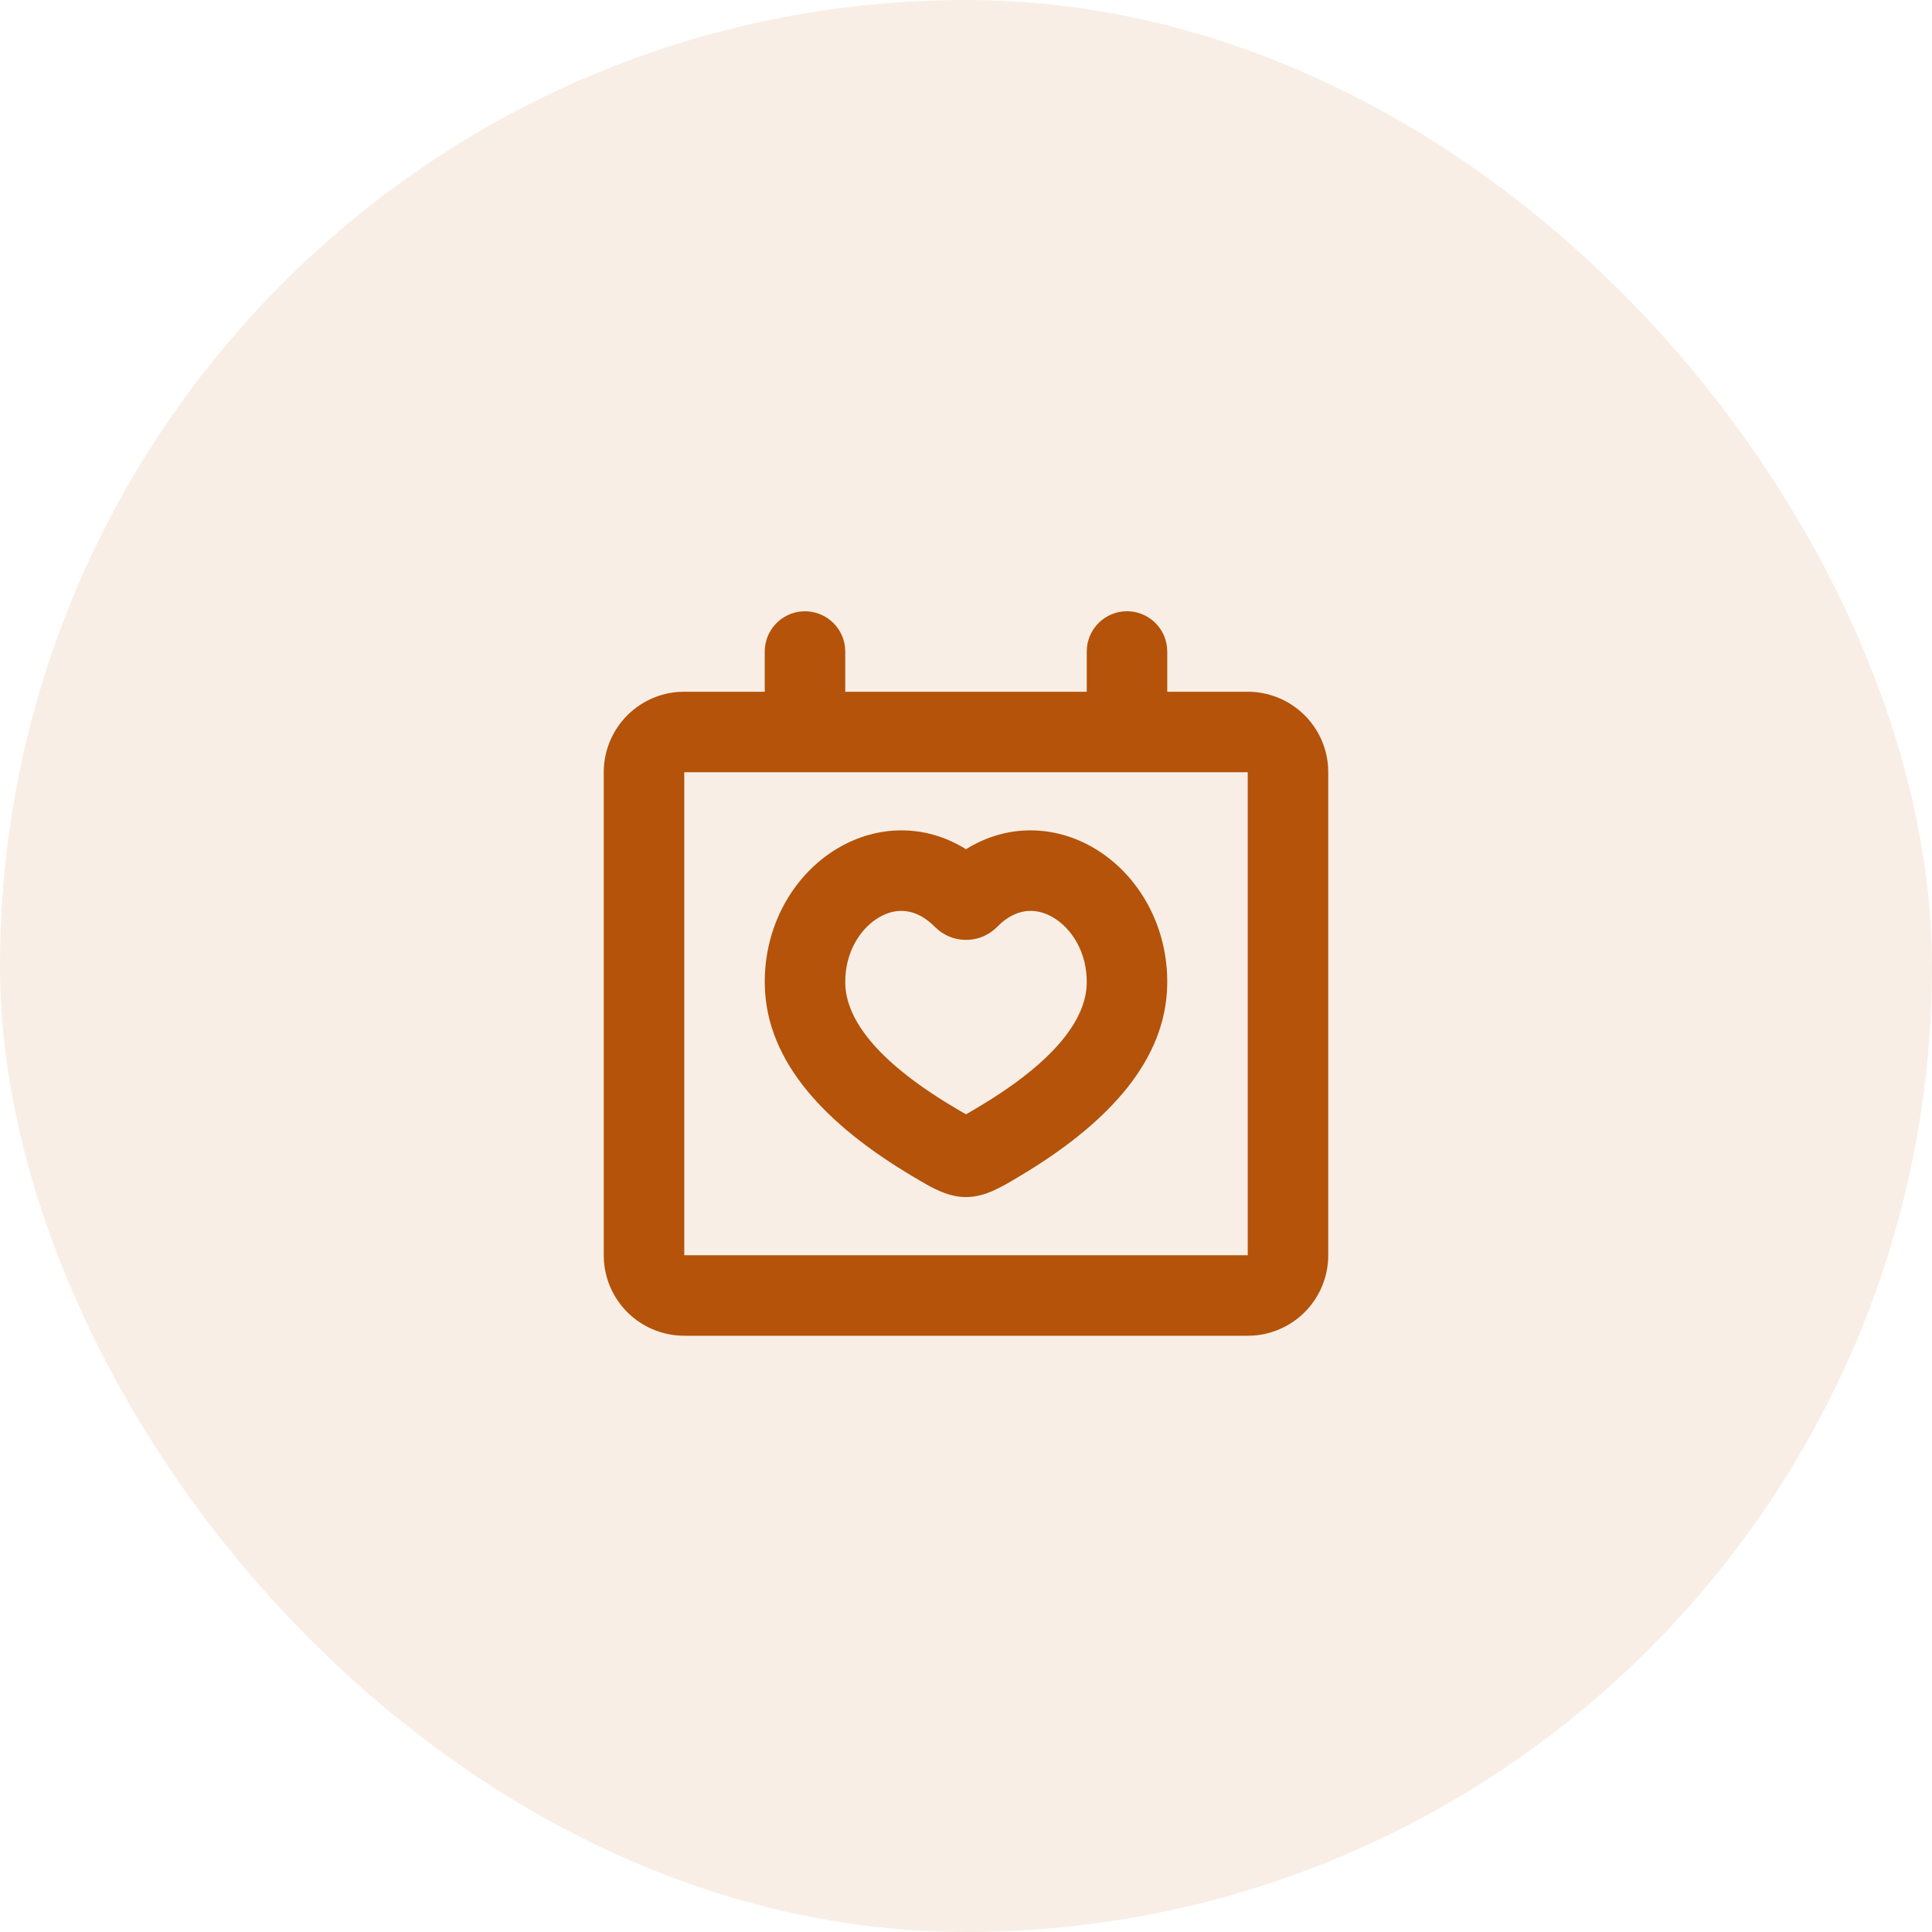
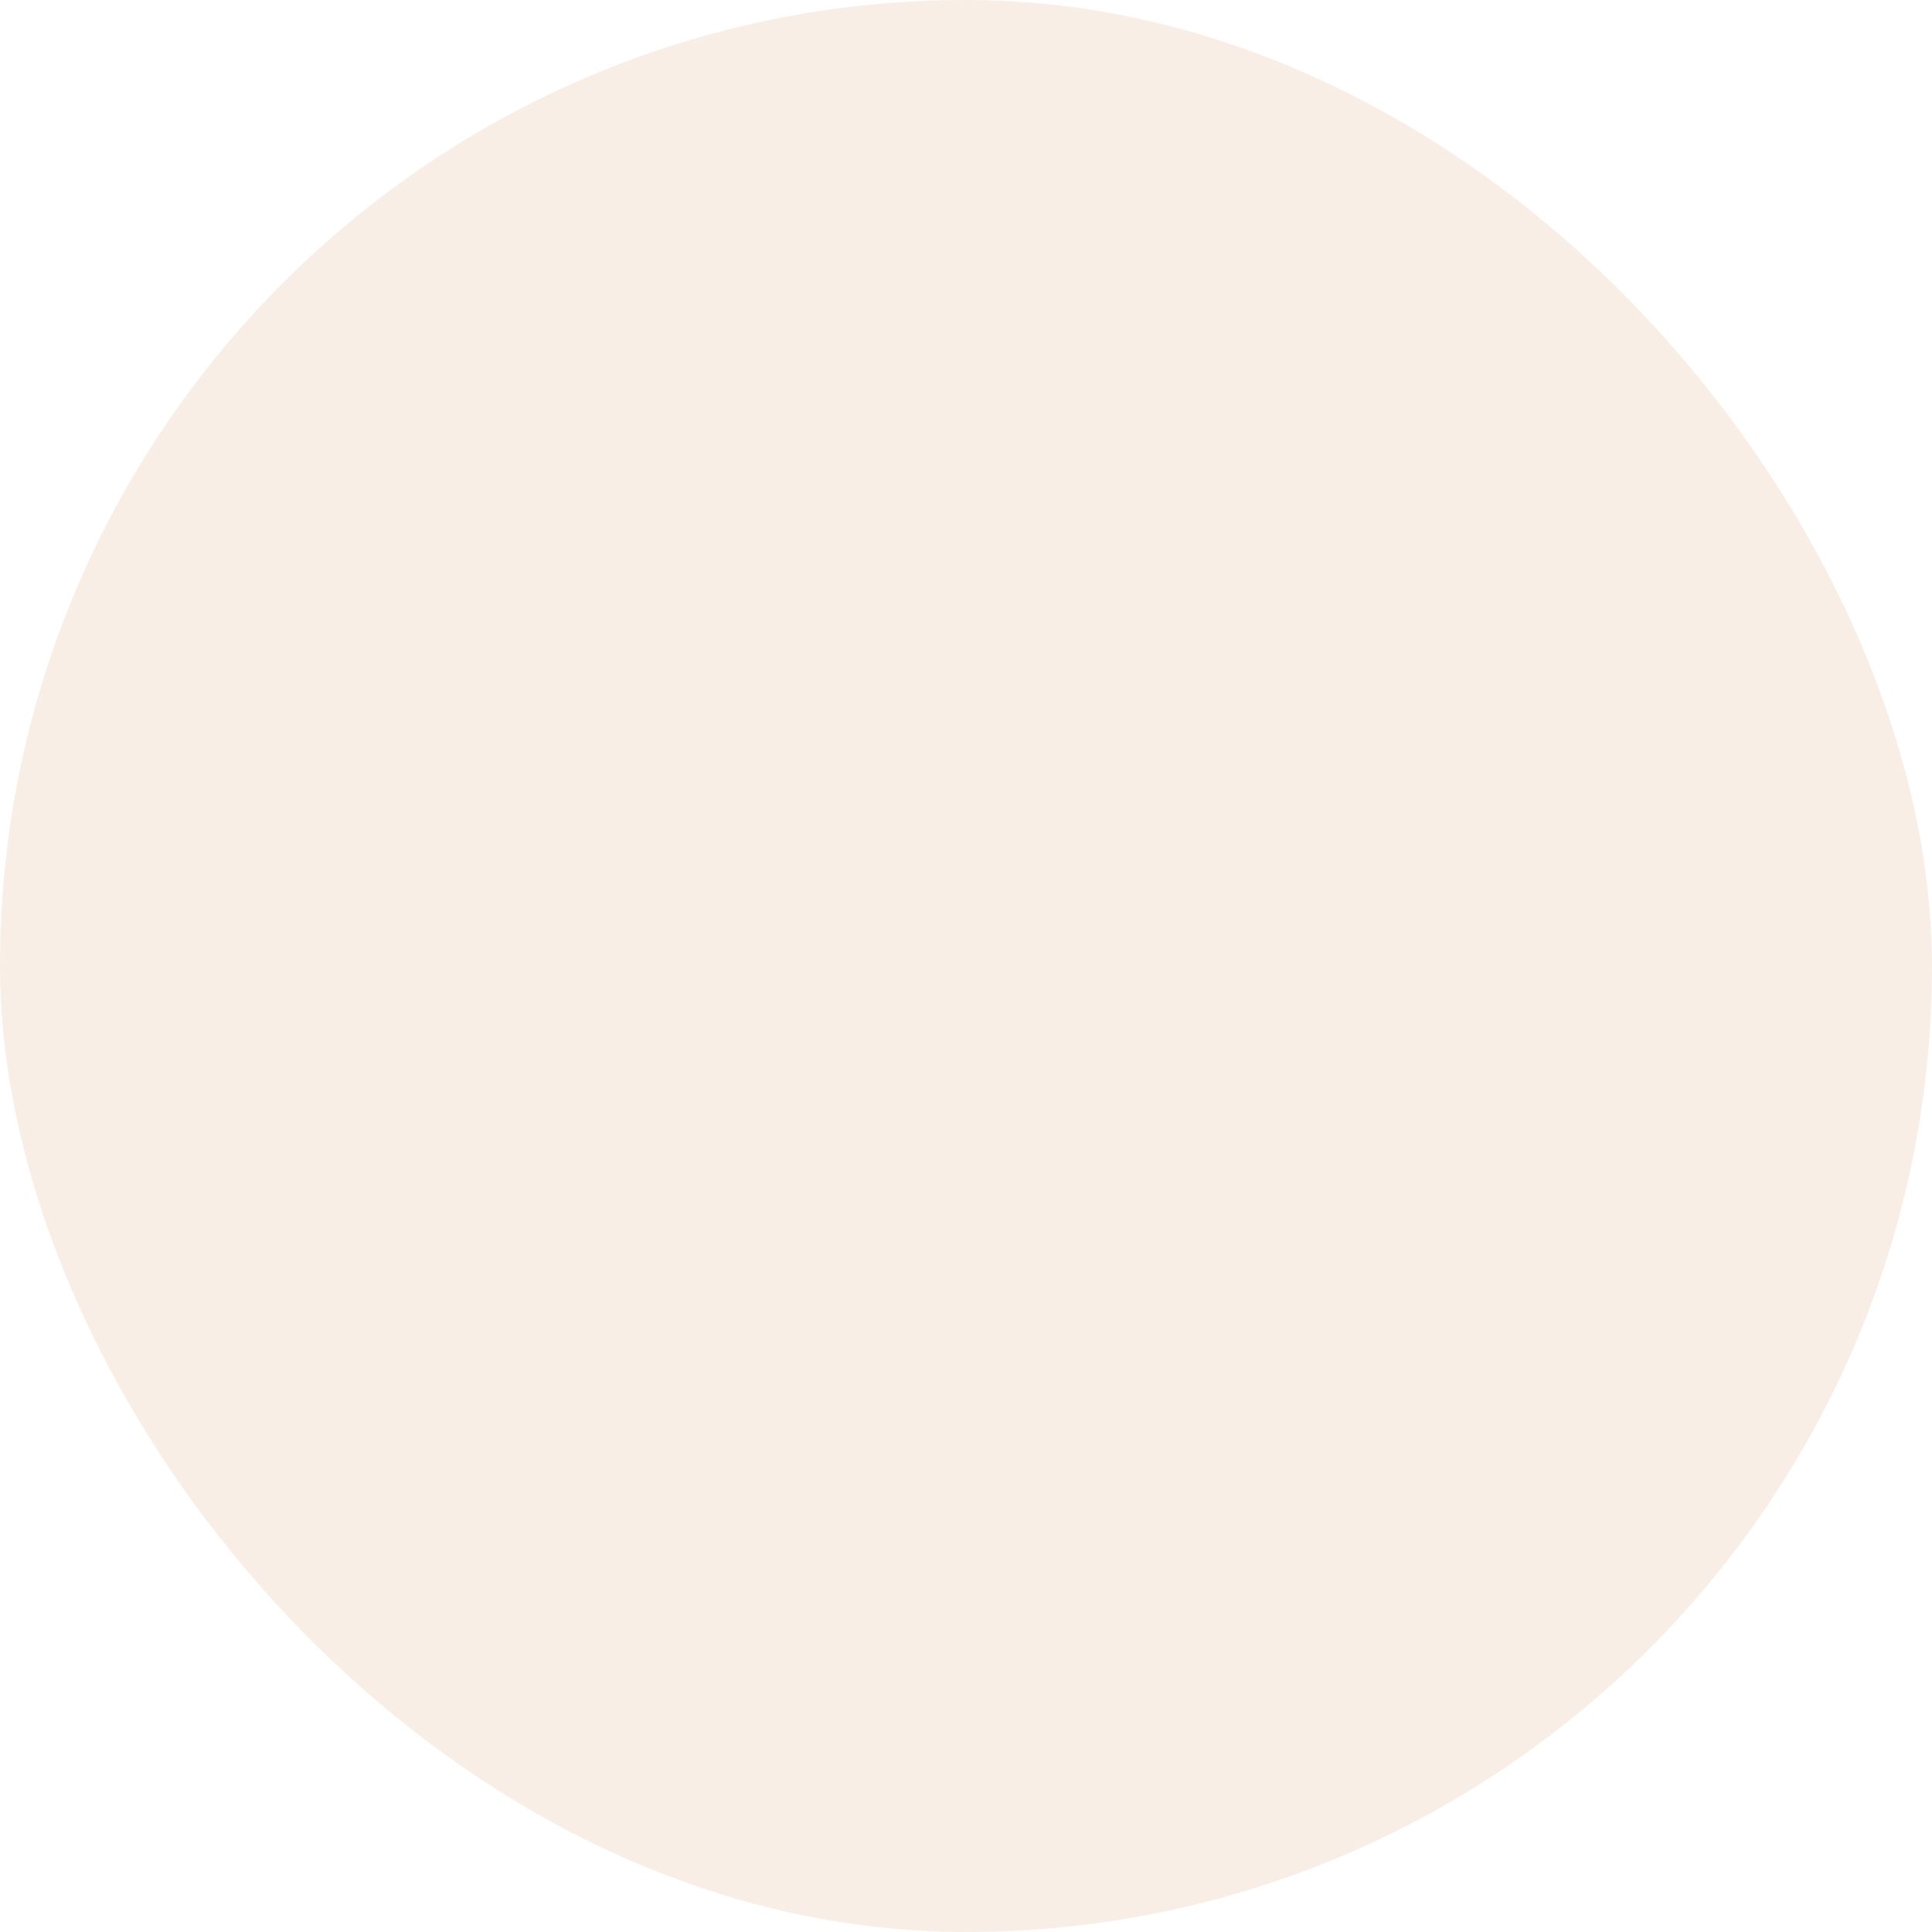
<svg xmlns="http://www.w3.org/2000/svg" width="64" height="64" viewBox="0 0 64 64" fill="none">
  <rect width="64" height="64" rx="32" fill="#B45309" fill-opacity="0.1" />
  <g clip-path="url(#clip0_28_471)">
-     <path fill-rule="evenodd" clip-rule="evenodd" d="M37.333 20.248C37.66 20.248 37.975 20.368 38.219 20.585C38.463 20.802 38.619 21.101 38.657 21.425L38.667 21.581V22.915H41.333C42.006 22.915 42.654 23.169 43.147 23.626C43.641 24.084 43.943 24.71 43.993 25.381L44 25.581V41.581C44 42.254 43.746 42.902 43.289 43.395C42.831 43.889 42.204 44.191 41.533 44.241L41.333 44.248H22.667C21.994 44.248 21.346 43.994 20.853 43.537C20.359 43.079 20.057 42.452 20.007 41.781L20 41.581V25.581C20 24.909 20.254 24.261 20.711 23.767C21.169 23.274 21.796 22.972 22.467 22.921L22.667 22.915H25.333V21.581C25.334 21.241 25.464 20.915 25.697 20.668C25.93 20.42 26.249 20.272 26.588 20.252C26.928 20.232 27.262 20.342 27.522 20.56C27.783 20.779 27.951 21.088 27.991 21.425L28 21.581V22.915H36V21.581C36 21.228 36.141 20.889 36.391 20.639C36.641 20.389 36.98 20.248 37.333 20.248ZM41.333 25.581H22.667V41.581H41.333V25.581ZM36.221 28.083C37.704 28.947 38.709 30.672 38.665 32.645C38.611 35.093 36.785 37.104 34.081 38.779L33.753 38.977C33.216 39.297 32.647 39.655 32 39.655C31.515 39.655 31.073 39.455 30.656 39.217L30.247 38.977C27.363 37.264 25.392 35.191 25.335 32.645C25.291 30.672 26.296 28.947 27.779 28.083C29.051 27.341 30.625 27.273 32 28.132C33.373 27.273 34.949 27.341 36.221 28.083ZM34.879 30.387C34.373 30.093 33.772 30.059 33.175 30.568L33.027 30.708C32.776 30.961 32.441 31.113 32.085 31.133C31.73 31.154 31.379 31.043 31.1 30.821L30.973 30.708C30.328 30.055 29.668 30.068 29.121 30.388C28.507 30.745 27.977 31.548 28.001 32.585C28.024 33.625 28.825 34.959 31.292 36.492L31.609 36.684C31.738 36.762 31.868 36.839 32 36.913L32.196 36.8L32.391 36.684C35.105 35.071 35.975 33.668 35.999 32.585C36.023 31.548 35.493 30.745 34.879 30.387Z" fill="#B45309" />
-   </g>
+     </g>
  <defs>
    <clipPath id="clip0_28_471">
      <rect width="32" height="32" fill="white" transform="translate(16 16)" />
    </clipPath>
  </defs>
</svg>